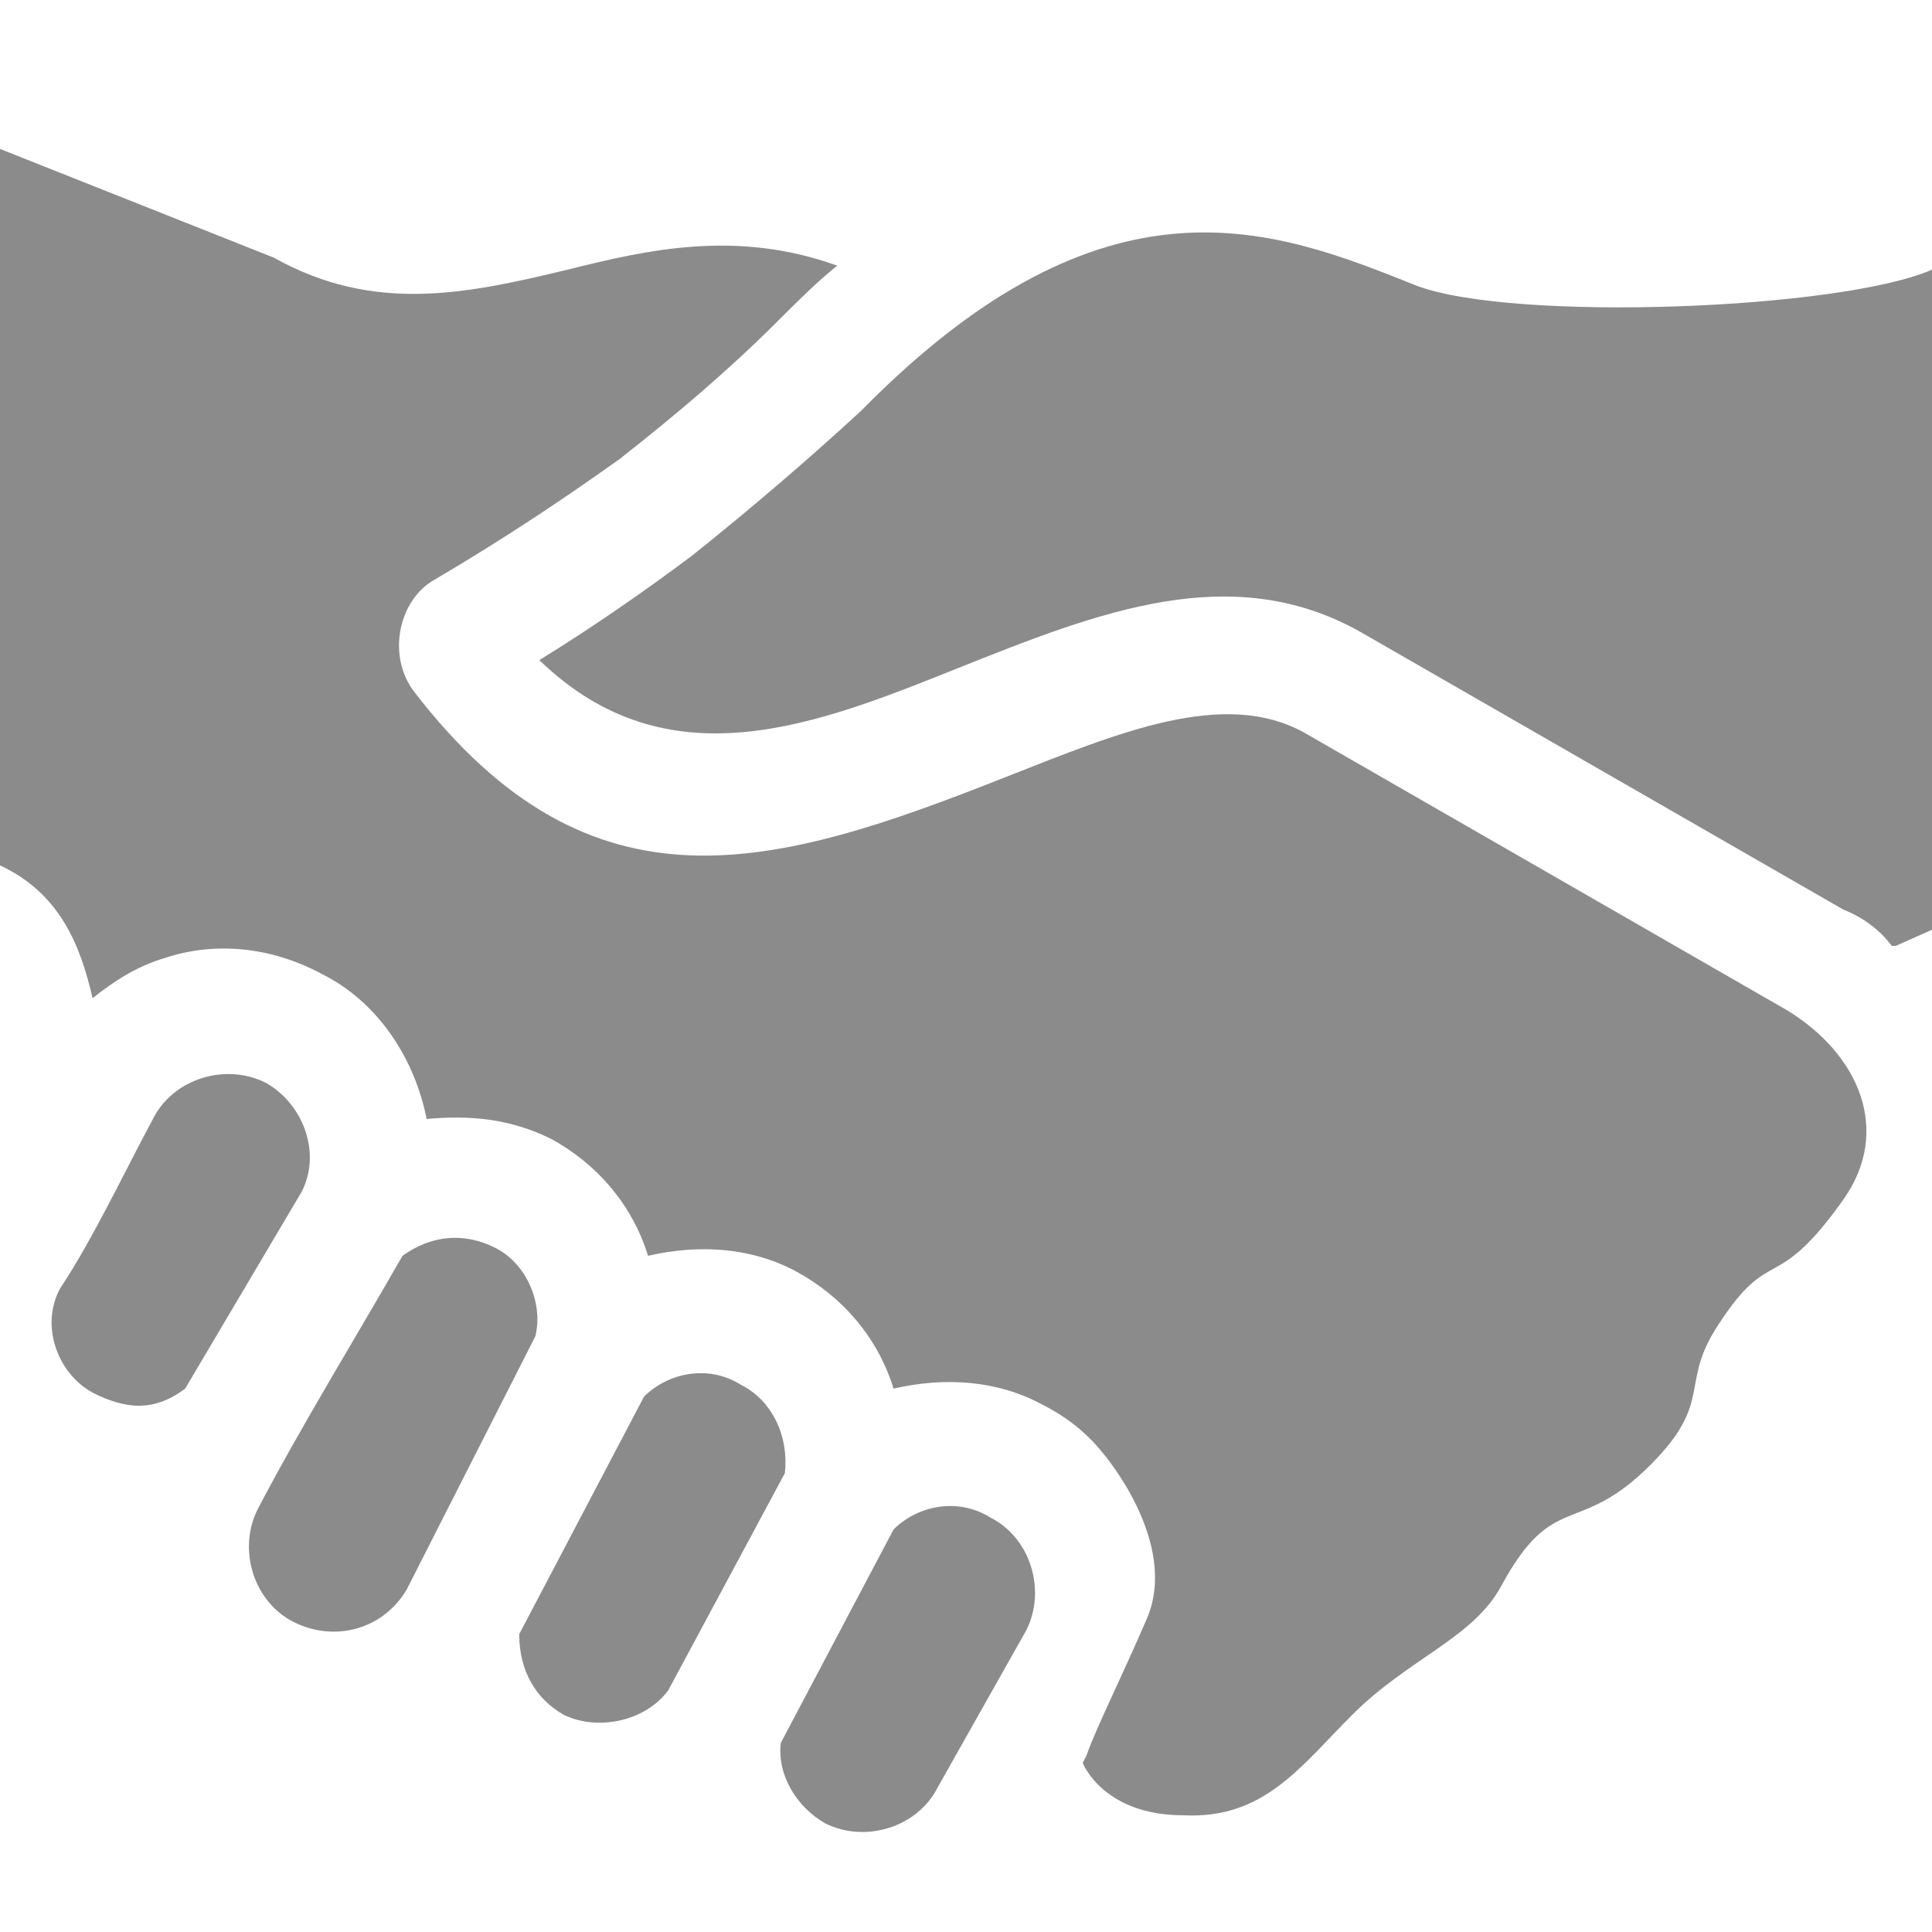
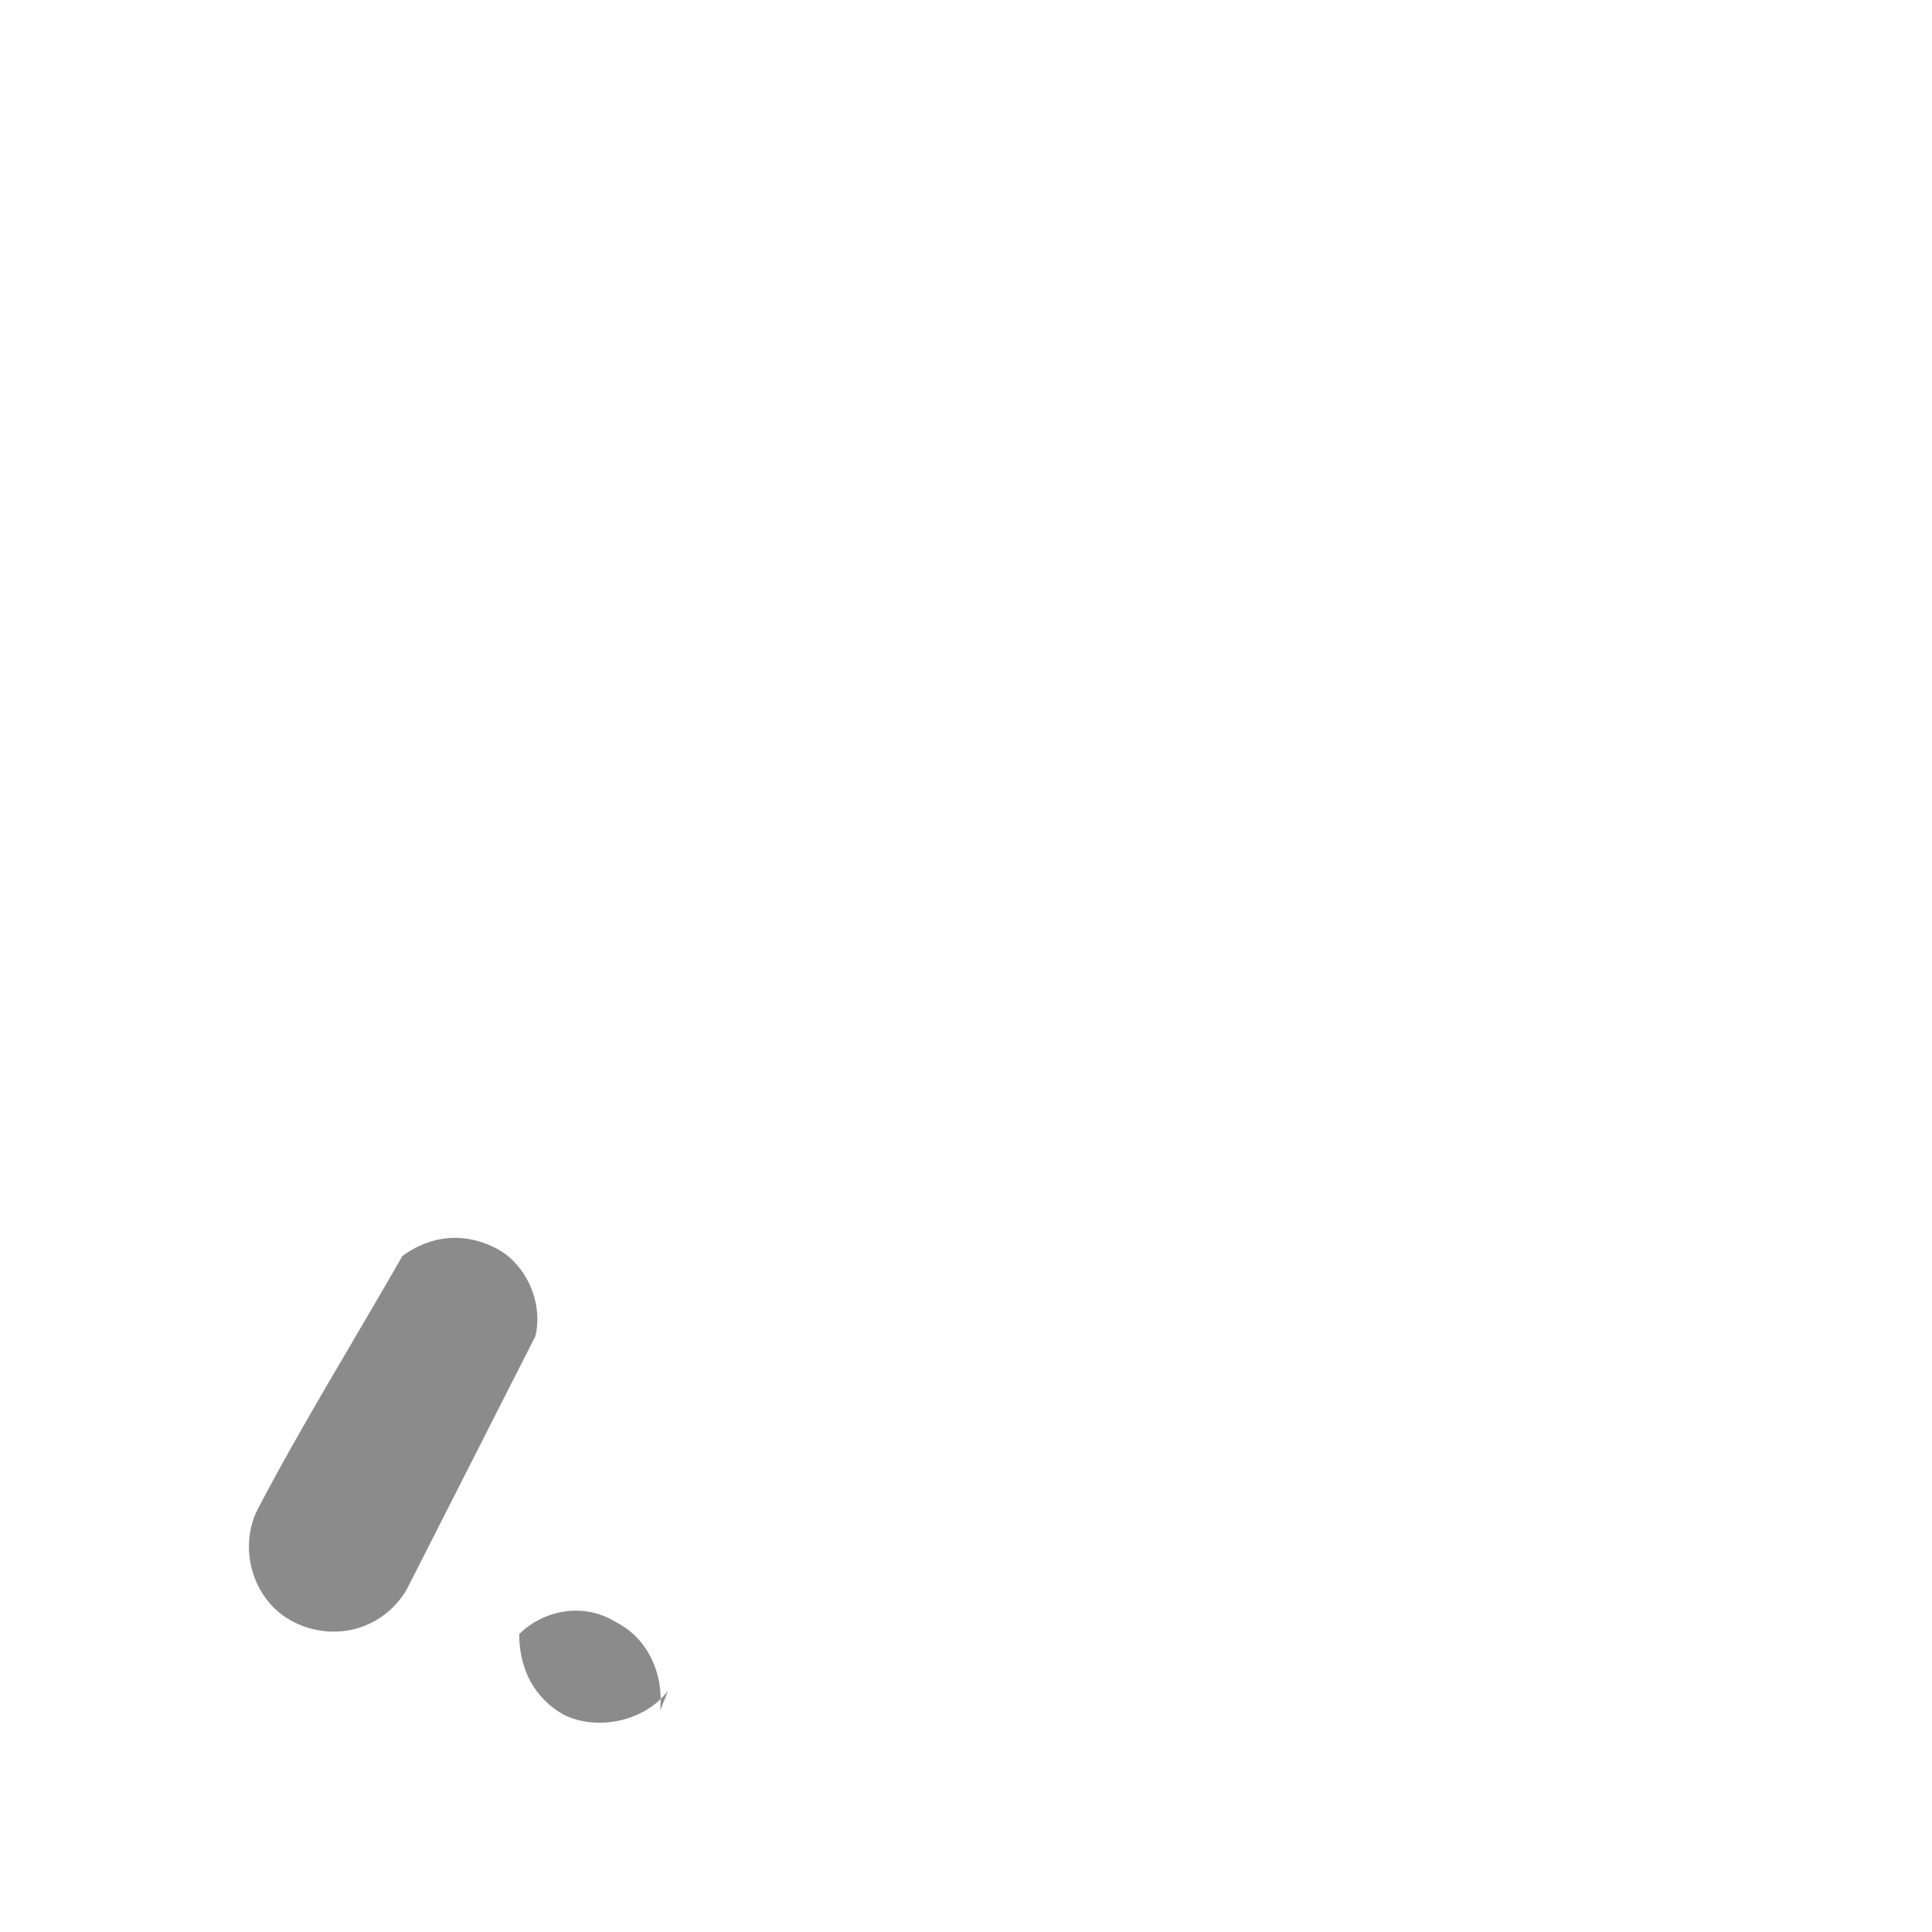
<svg xmlns="http://www.w3.org/2000/svg" version="1.1" id="Layer_1" x="0px" y="0px" viewBox="0 0 48 48" style="enable-background:new 0 0 48 48;" xml:space="preserve">
  <style type="text/css">
	.st0{fill:#8C8B8B;}
	.st1{fill-rule:evenodd;clip-rule:evenodd;fill:#8C8B8B;}
</style>
-   <path class="st1" d="M4.6,34.5c-0.8,0.6-1.5,0.5-2.3,0.1C1.4,34.1,1,32.9,1.5,32c0.8-1.2,1.6-2.9,2.3-4.2c0.5-1,1.8-1.4,2.8-0.9  c0.9,0.5,1.4,1.7,0.9,2.7L4.6,34.5L4.6,34.5z" />
  <path class="st1" d="M13.3,33.2l-3.2,6.3c-0.6,1-1.8,1.3-2.8,0.8c-1-0.5-1.4-1.8-0.9-2.8c1.1-2.1,2.4-4.2,3.6-6.3  c0.7-0.5,1.5-0.6,2.3-0.2C13.1,31.4,13.5,32.4,13.3,33.2L13.3,33.2z" />
-   <path class="st1" d="M16.6,42c-0.6,0.8-1.8,1-2.6,0.6c-0.7-0.4-1.1-1.1-1.1-2l3.1-5.9c0.6-0.6,1.6-0.8,2.4-0.3  c0.8,0.4,1.2,1.3,1.1,2.2L16.6,42L16.6,42z" />
-   <path class="st1" d="M23.3,44.4c-0.5,1-1.8,1.4-2.8,0.9c-0.7-0.4-1.2-1.2-1.1-2l2.8-5.3c0.6-0.6,1.6-0.8,2.4-0.3  c1,0.5,1.4,1.8,0.9,2.8L23.3,44.4L23.3,44.4z" />
-   <path class="st1" d="M13.4,16.4c1.3-0.8,2.6-1.7,3.8-2.6c1.5-1.2,2.9-2.4,4.2-3.6C27.5,4,31.7,5.7,35.2,7.1C37.6,8,45.7,7.7,48,6.7  l0,16.4l-0.9,0.4L47,23.5c-0.3-0.4-0.7-0.7-1.2-0.9l-12-6.9c-3.2-1.8-6.5-0.5-10,0.9C20.3,18,16.6,19.5,13.4,16.4L13.4,16.4z" />
-   <path class="st1" d="M44.4,25.1l-12-6.9c-2-1.1-4.6,0-7.4,1.1c-5.8,2.3-10.3,3.6-14.7-2.1c-0.7-0.9-0.4-2.3,0.5-2.8  c1.7-1,3.2-2,4.6-3c1.4-1.1,2.7-2.2,3.9-3.4c0.5-0.5,1-1,1.5-1.4c-2.5-0.9-4.7-0.4-6.7,0.1c-2.5,0.6-4.8,1.1-7.3-0.3L0,3.7v17.8  c1.5,0.7,2,2,2.3,3.3c0.5-0.4,1.1-0.8,1.8-1c1.2-0.4,2.6-0.3,3.9,0.4c1.4,0.7,2.3,2.1,2.6,3.6c1.1-0.1,2.1,0,3.1,0.5  c1.1,0.6,2,1.6,2.4,2.9c1.3-0.3,2.6-0.2,3.7,0.4c1.1,0.6,2,1.6,2.4,2.9c1.3-0.3,2.6-0.2,3.7,0.4c0.6,0.3,1.1,0.7,1.5,1.2  c0,0,1.9,2.2,1.1,4.1c-0.6,1.4-1.3,2.8-1.5,3.4l-0.1,0.2c0,0,0,0,0,0c0,0,0,0,0,0s0.5,1.3,2.5,1.3c2,0.1,2.9-1.2,4.2-2.5  c1.4-1.4,3-1.9,3.7-3.2c1.3-2.4,1.9-1.2,3.7-3c1.6-1.6,0.7-2,1.7-3.5c1.3-2,1.4-0.7,3.1-3.1C47,28.1,46.2,26.2,44.4,25.1z" />
+   <path class="st1" d="M16.6,42c-0.6,0.8-1.8,1-2.6,0.6c-0.7-0.4-1.1-1.1-1.1-2c0.6-0.6,1.6-0.8,2.4-0.3  c0.8,0.4,1.2,1.3,1.1,2.2L16.6,42L16.6,42z" />
</svg>